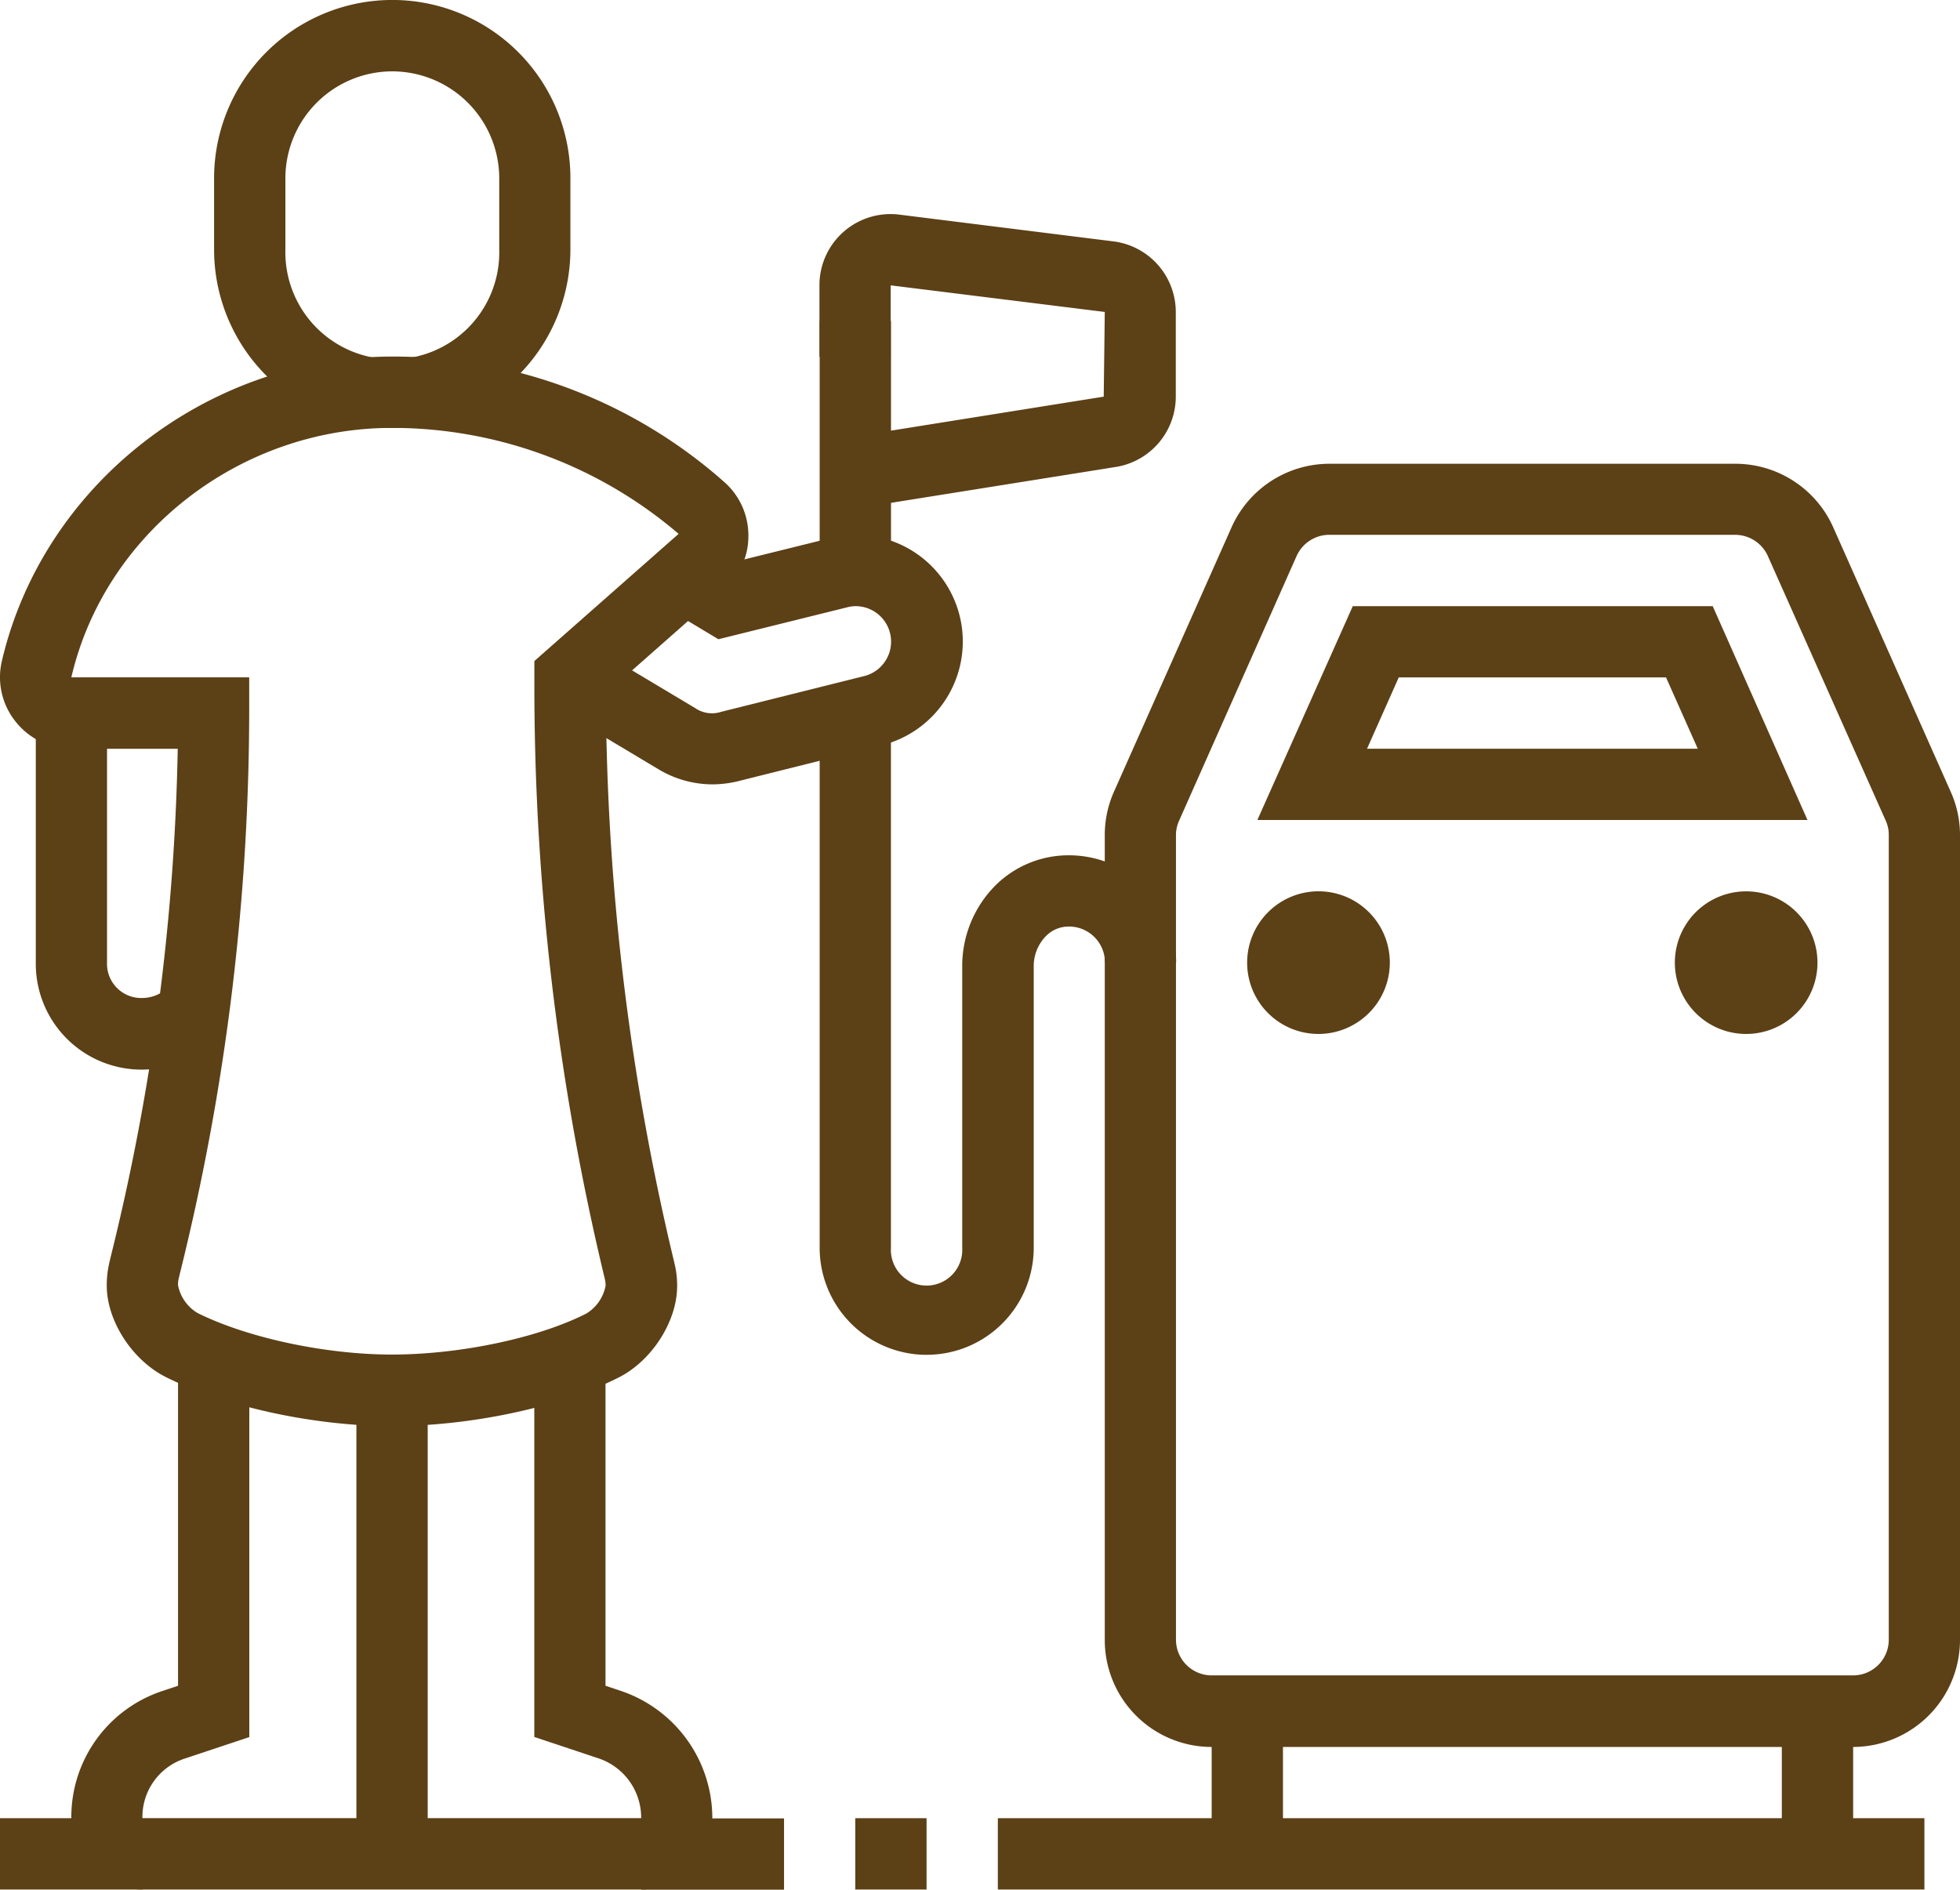
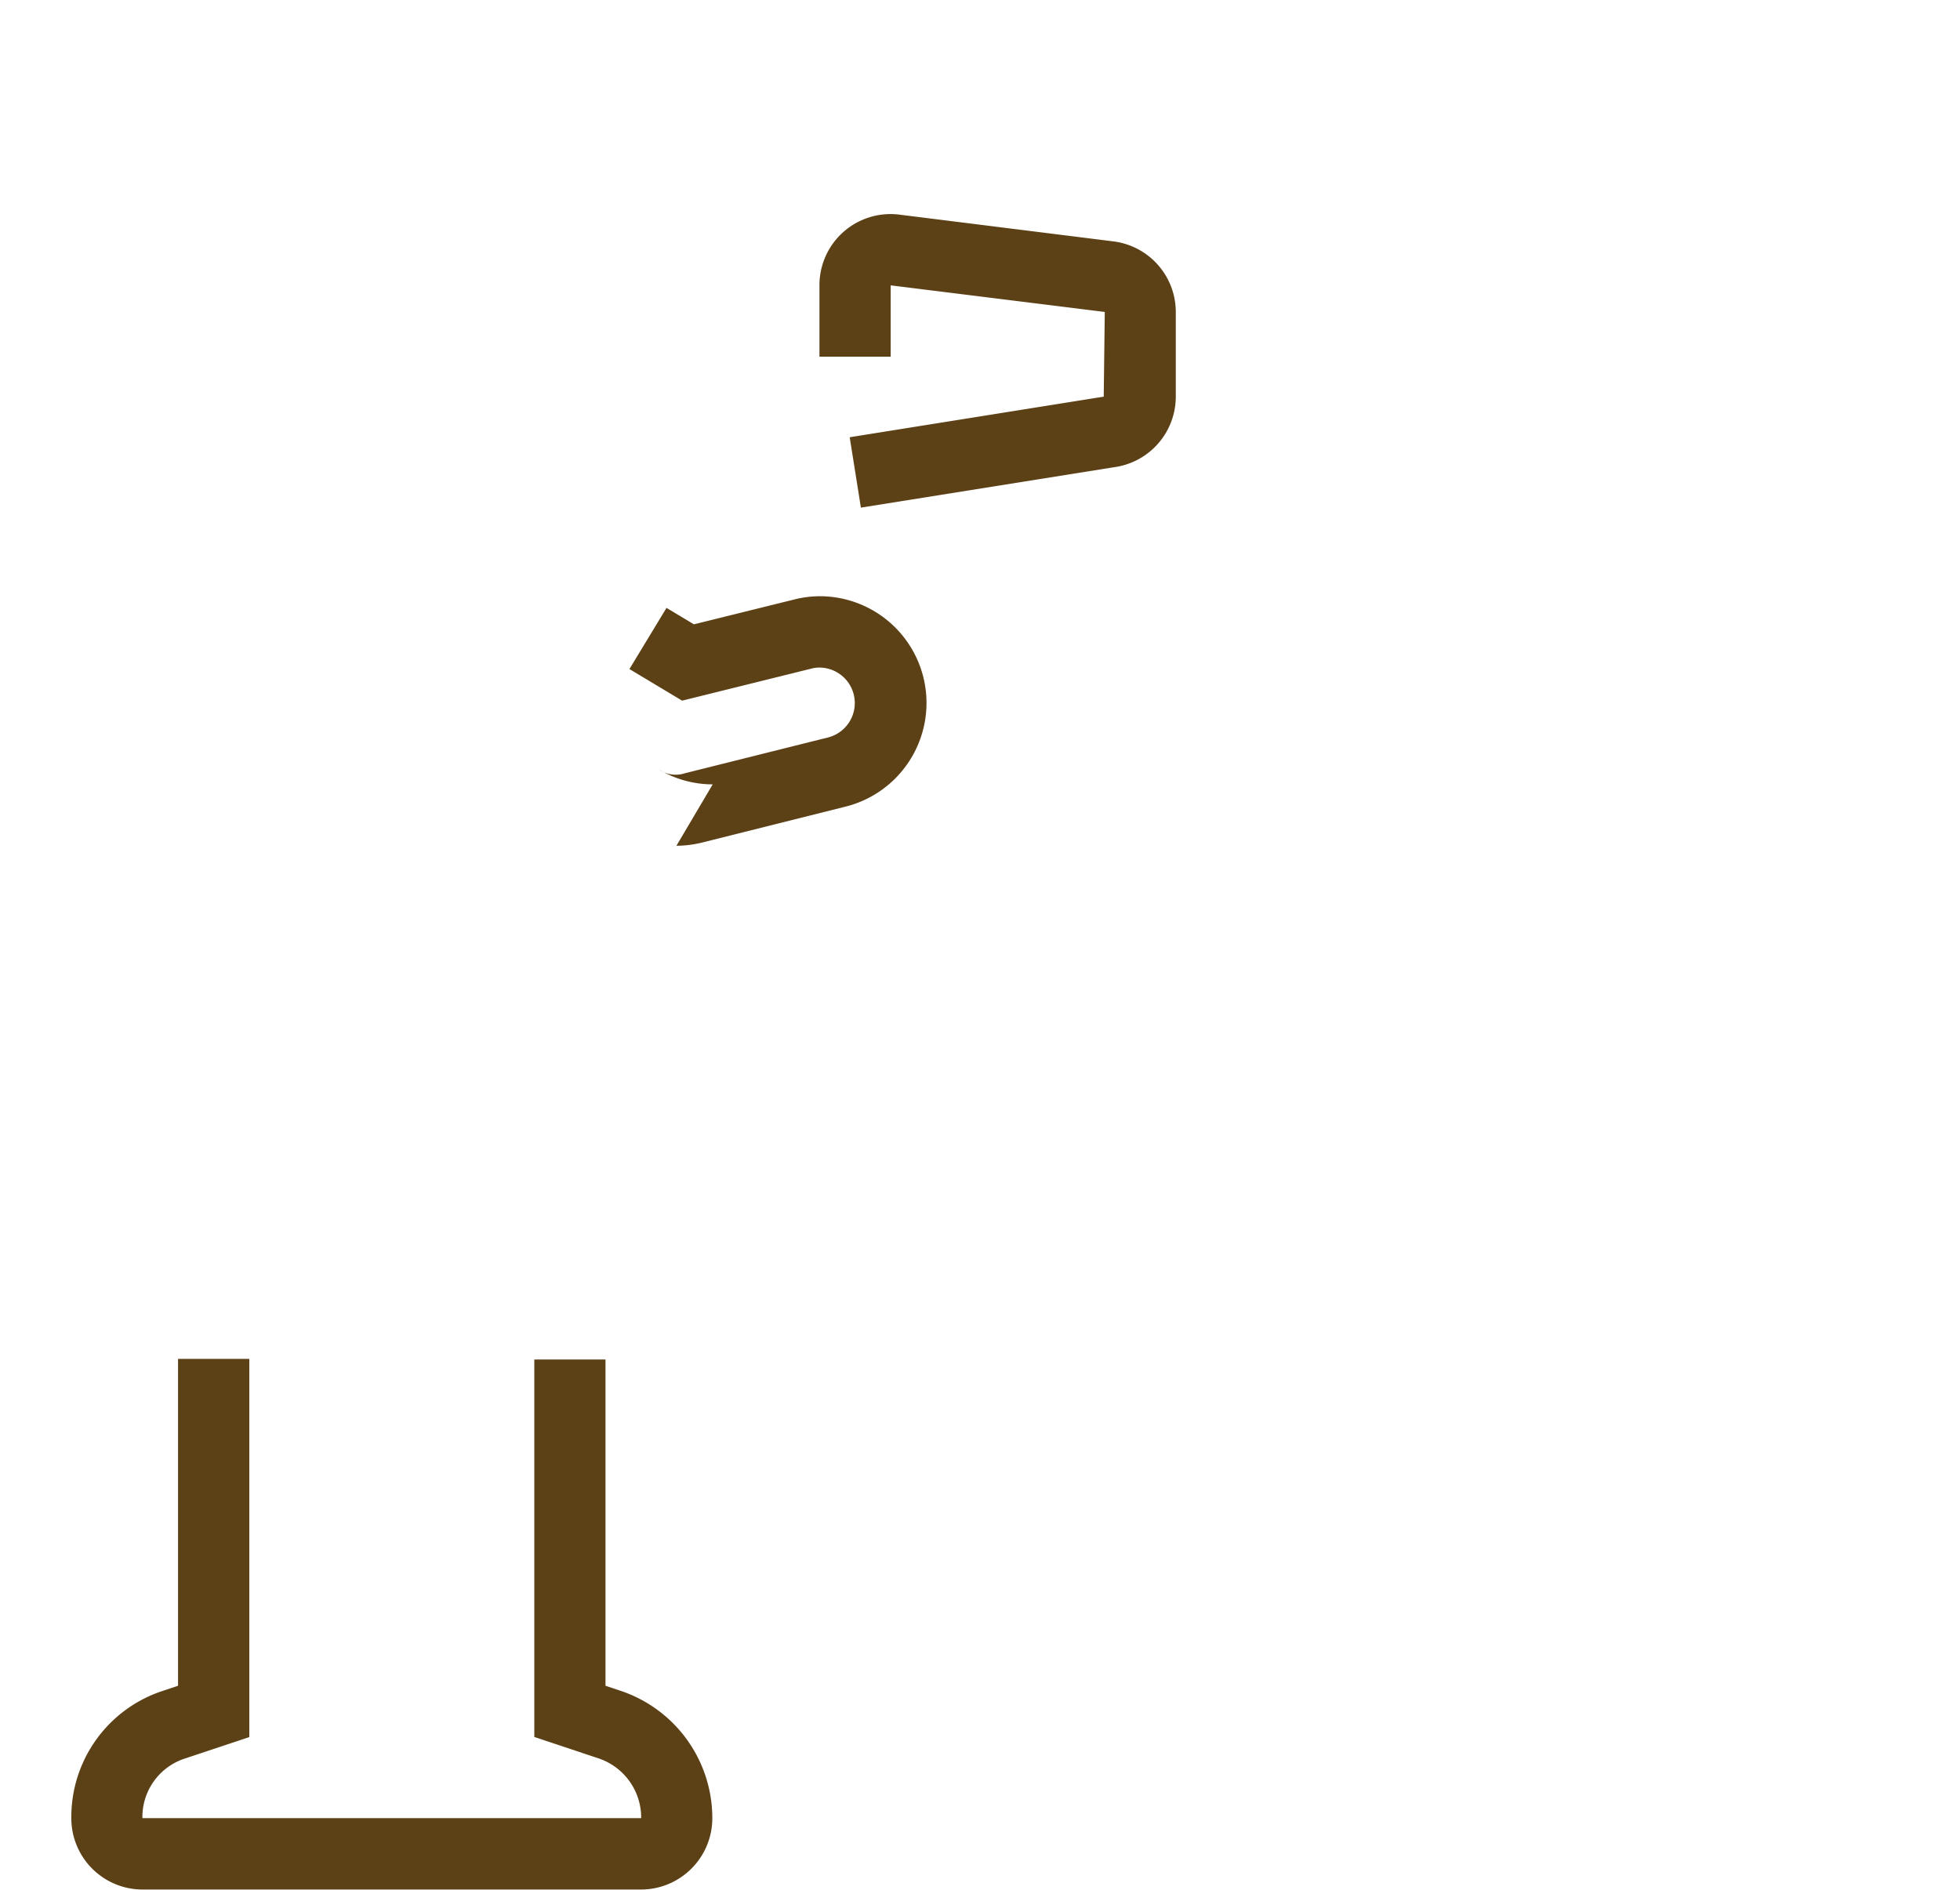
<svg xmlns="http://www.w3.org/2000/svg" width="56" height="54" fill="none">
-   <path d="M11.2 12.227a5.096 5.096 0 01-5.083-5.099V5.092a5.094 5.094 0 015.09-5.093 5.089 5.089 0 015.09 5.093v2.036a5.102 5.102 0 01-5.098 5.099zm0-10.188a3.057 3.057 0 00-3.046 3.053v2.036a3.06 3.06 0 003.055 3.139 3.055 3.055 0 003.055-3.139V5.092A3.06 3.06 0 0011.2 2.039zm1.02 37.691h-2.037v13.244h2.037V39.731zm-8.145-9.166a3.023 3.023 0 01-3.052-3.054v-7.143h2.035v7.135a.977.977 0 001.021 1.015 1.06 1.06 0 00.74-.32l1.446 1.434a3.105 3.105 0 01-2.19.933z" fill="#5C4016" />
  <path d="M18.32 53.993H4.073a2.037 2.037 0 01-2.035-2.036 3.792 3.792 0 012.626-3.645l.423-.142v-9.34h2.036v10.807l-1.82.606a1.755 1.755 0 00-1.234 1.71h14.25a1.786 1.786 0 00-1.236-1.714l-1.817-.606V38.847H17.3v9.323l.424.142a3.838 3.838 0 012.628 3.647 2.039 2.039 0 01-2.033 2.034zm6.277-39.489l-.32-2.01 7.258-1.16.03-2.42-6.117-.76v2.038h-2.035V8.15a2.031 2.031 0 012.283-2.017l6.119.765a2.035 2.035 0 011.779 2.017v2.42a2.037 2.037 0 01-1.78 2.018l-7.217 1.152z" fill="#5C4016" />
-   <path d="M25.457 9.169h-2.038v7.13h2.038V9.17zm1.016 29.545a3.058 3.058 0 01-3.054-3.053V20.43h2.036v15.23a1.02 1.02 0 102.037 0v-8.052a3.264 3.264 0 01.942-2.3 2.964 2.964 0 012.118-.868 3.06 3.06 0 013.052 3.06H31.57a1.026 1.026 0 00-1.02-1.024.913.913 0 00-.67.276 1.23 1.23 0 00-.345.847v8.052a3.062 3.062 0 01-1.89 2.83 3.06 3.06 0 01-1.17.232z" fill="#5C4016" />
-   <path d="M52.946 49.919h-18.32a3.055 3.055 0 01-3.061-3.064v-22.99a3.04 3.04 0 01.264-1.245l3.357-7.55a3.065 3.065 0 012.795-1.818h11.602a3.063 3.063 0 012.796 1.818l3.358 7.56c.175.392.265.816.263 1.244v22.98a3.061 3.061 0 01-3.054 3.065zM37.981 15.282a1.027 1.027 0 00-.936.608l-3.356 7.56a.995.995 0 00-.09.424v22.98a1.022 1.022 0 001.02 1.02h18.327a1.02 1.02 0 001.019-1.02V23.867a.98.98 0 00-.09-.424l-3.364-7.552a1.023 1.023 0 00-.934-.608H37.98zM4.073 51.955H0v2.038h4.073v-2.038zm18.327.005h-4.072v2.038h4.073V51.96zm4.073-.005h-2.037v2.038h2.037v-2.038zm28.511 0H28.51v2.038h26.473v-2.038z" fill="#5C4016" />
-   <path d="M36.656 48.9h-2.037v4.074h2.037V48.9zm16.291 0h-2.038v4.074h2.038V48.9zm-1.305-25.469H35.925l2.726-6.11h10.284l2.707 6.11zm-12.584-2.036h9.45l-.907-2.038h-7.637l-.906 2.038zm10.834 8.15a2.037 2.037 0 11-.003-4.075 2.037 2.037 0 01.003 4.075zm-12.219 0a2.037 2.037 0 01-1.441-3.48 2.037 2.037 0 112.88 2.882 2.04 2.04 0 01-1.44.598zM11.2 40.75c-2.216 0-4.749-.548-6.456-1.398-.961-.479-1.694-1.604-1.694-2.619a2.9 2.9 0 01.076-.663l.032-.136a64.96 64.96 0 001.92-14.538H2.05a2.046 2.046 0 01-1.607-.78 2.024 2.024 0 01-.39-1.725c1.178-5.04 5.865-8.7 11.146-8.702a14.236 14.236 0 019.497 3.587 2.028 2.028 0 01.686 1.507 2.002 2.002 0 01-.593 1.464l-3.478 3.07a70.357 70.357 0 001.957 16.27c.053.215.08.437.079.659 0 1.008-.716 2.131-1.667 2.614-1.669.844-4.21 1.39-6.48 1.39zm0-28.523c-4.346 0-8.2 2.998-9.162 7.128H7.12v1.013a66.848 66.848 0 01-1.982 16.03l-.032.134a.786.786 0 00-.02.19 1.188 1.188 0 00.558.797c1.426.71 3.656 1.187 5.549 1.187 1.944 0 4.179-.47 5.56-1.172a1.187 1.187 0 00.55-.797c0-.06-.006-.12-.019-.178a72.371 72.371 0 01-2.016-17.21v-.46l4.121-3.634a12.585 12.585 0 00-8.19-3.028z" fill="#5C4016" />
-   <path d="M20.363 22.413a3.004 3.004 0 01-1.537-.424l-3.01-1.801 1.047-1.748 3 1.794a.848.848 0 00.744.106l4.075-1.019a1.014 1.014 0 00-.246-2 .979.979 0 00-.244.036l-3.666.909-1.505-.903 1.059-1.748.783.47 2.847-.705a3 3 0 01.737-.098 3.05 3.05 0 012.522 4.782 3.05 3.05 0 01-1.781 1.232l-4.085 1.023c-.242.061-.49.092-.74.094z" fill="#5C4016" />
+   <path d="M20.363 22.413a3.004 3.004 0 01-1.537-.424a.848.848 0 00.744.106l4.075-1.019a1.014 1.014 0 00-.246-2 .979.979 0 00-.244.036l-3.666.909-1.505-.903 1.059-1.748.783.47 2.847-.705a3 3 0 01.737-.098 3.05 3.05 0 012.522 4.782 3.05 3.05 0 01-1.781 1.232l-4.085 1.023c-.242.061-.49.092-.74.094z" fill="#5C4016" />
</svg>